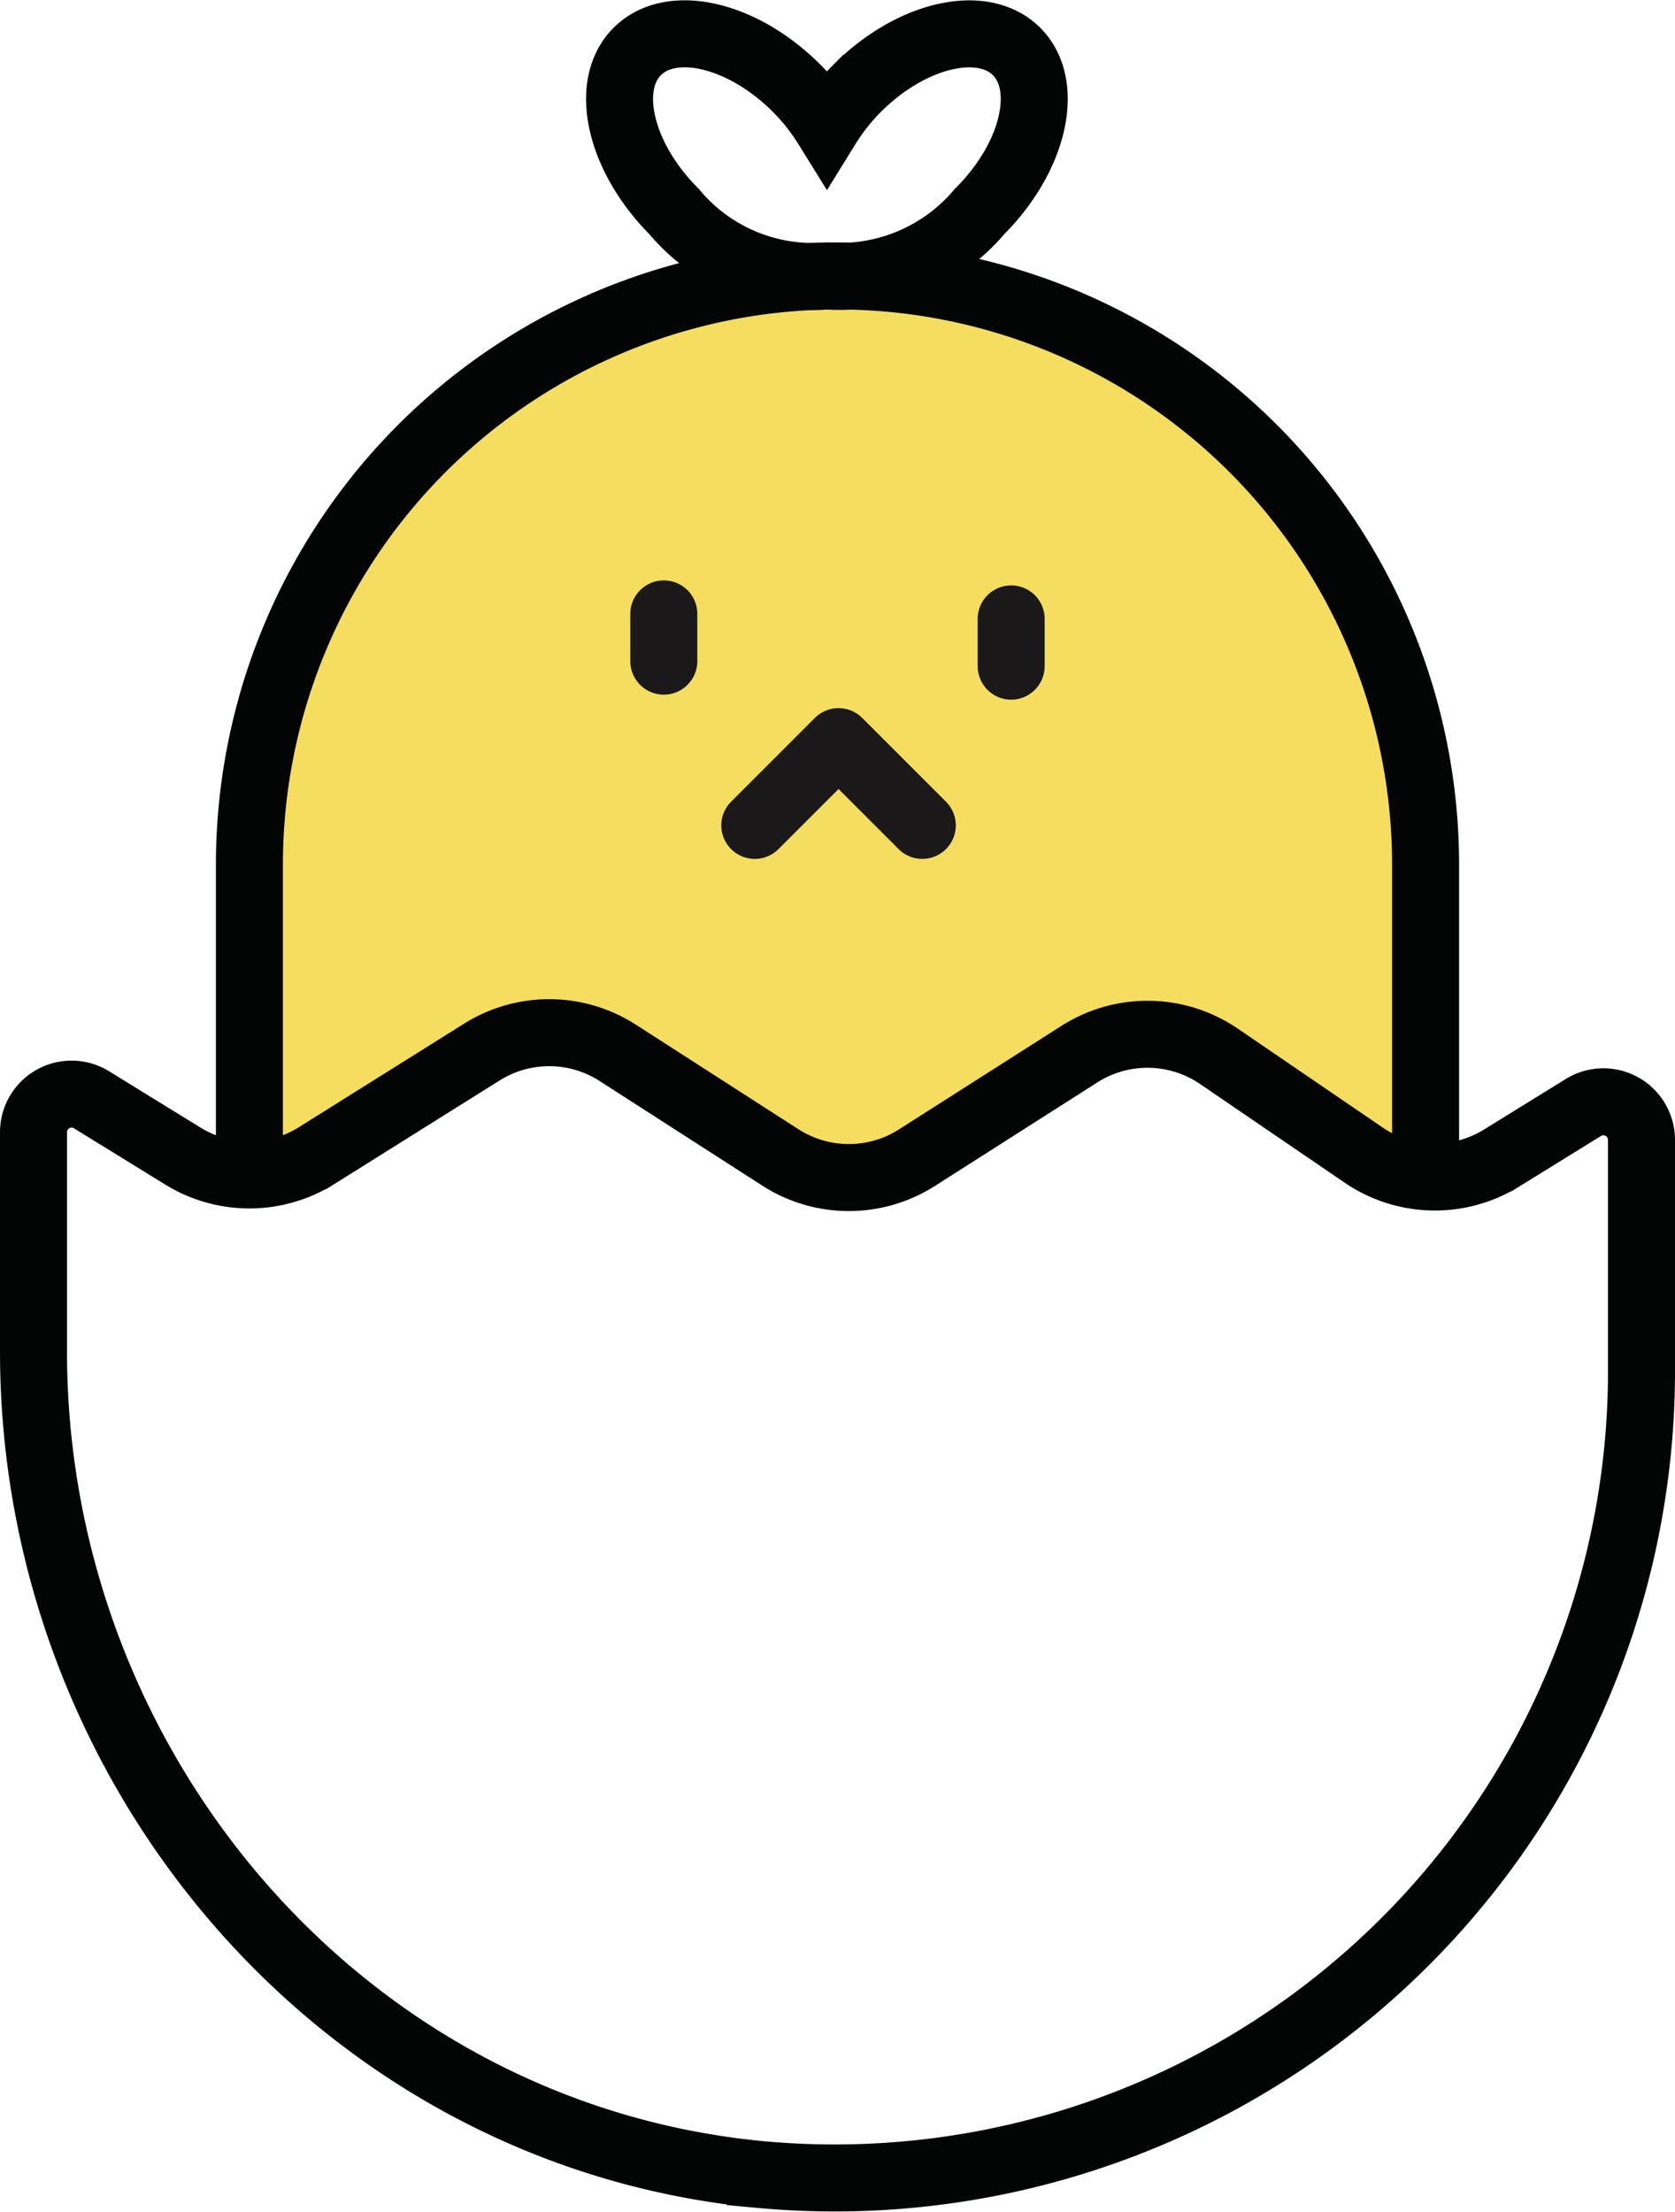
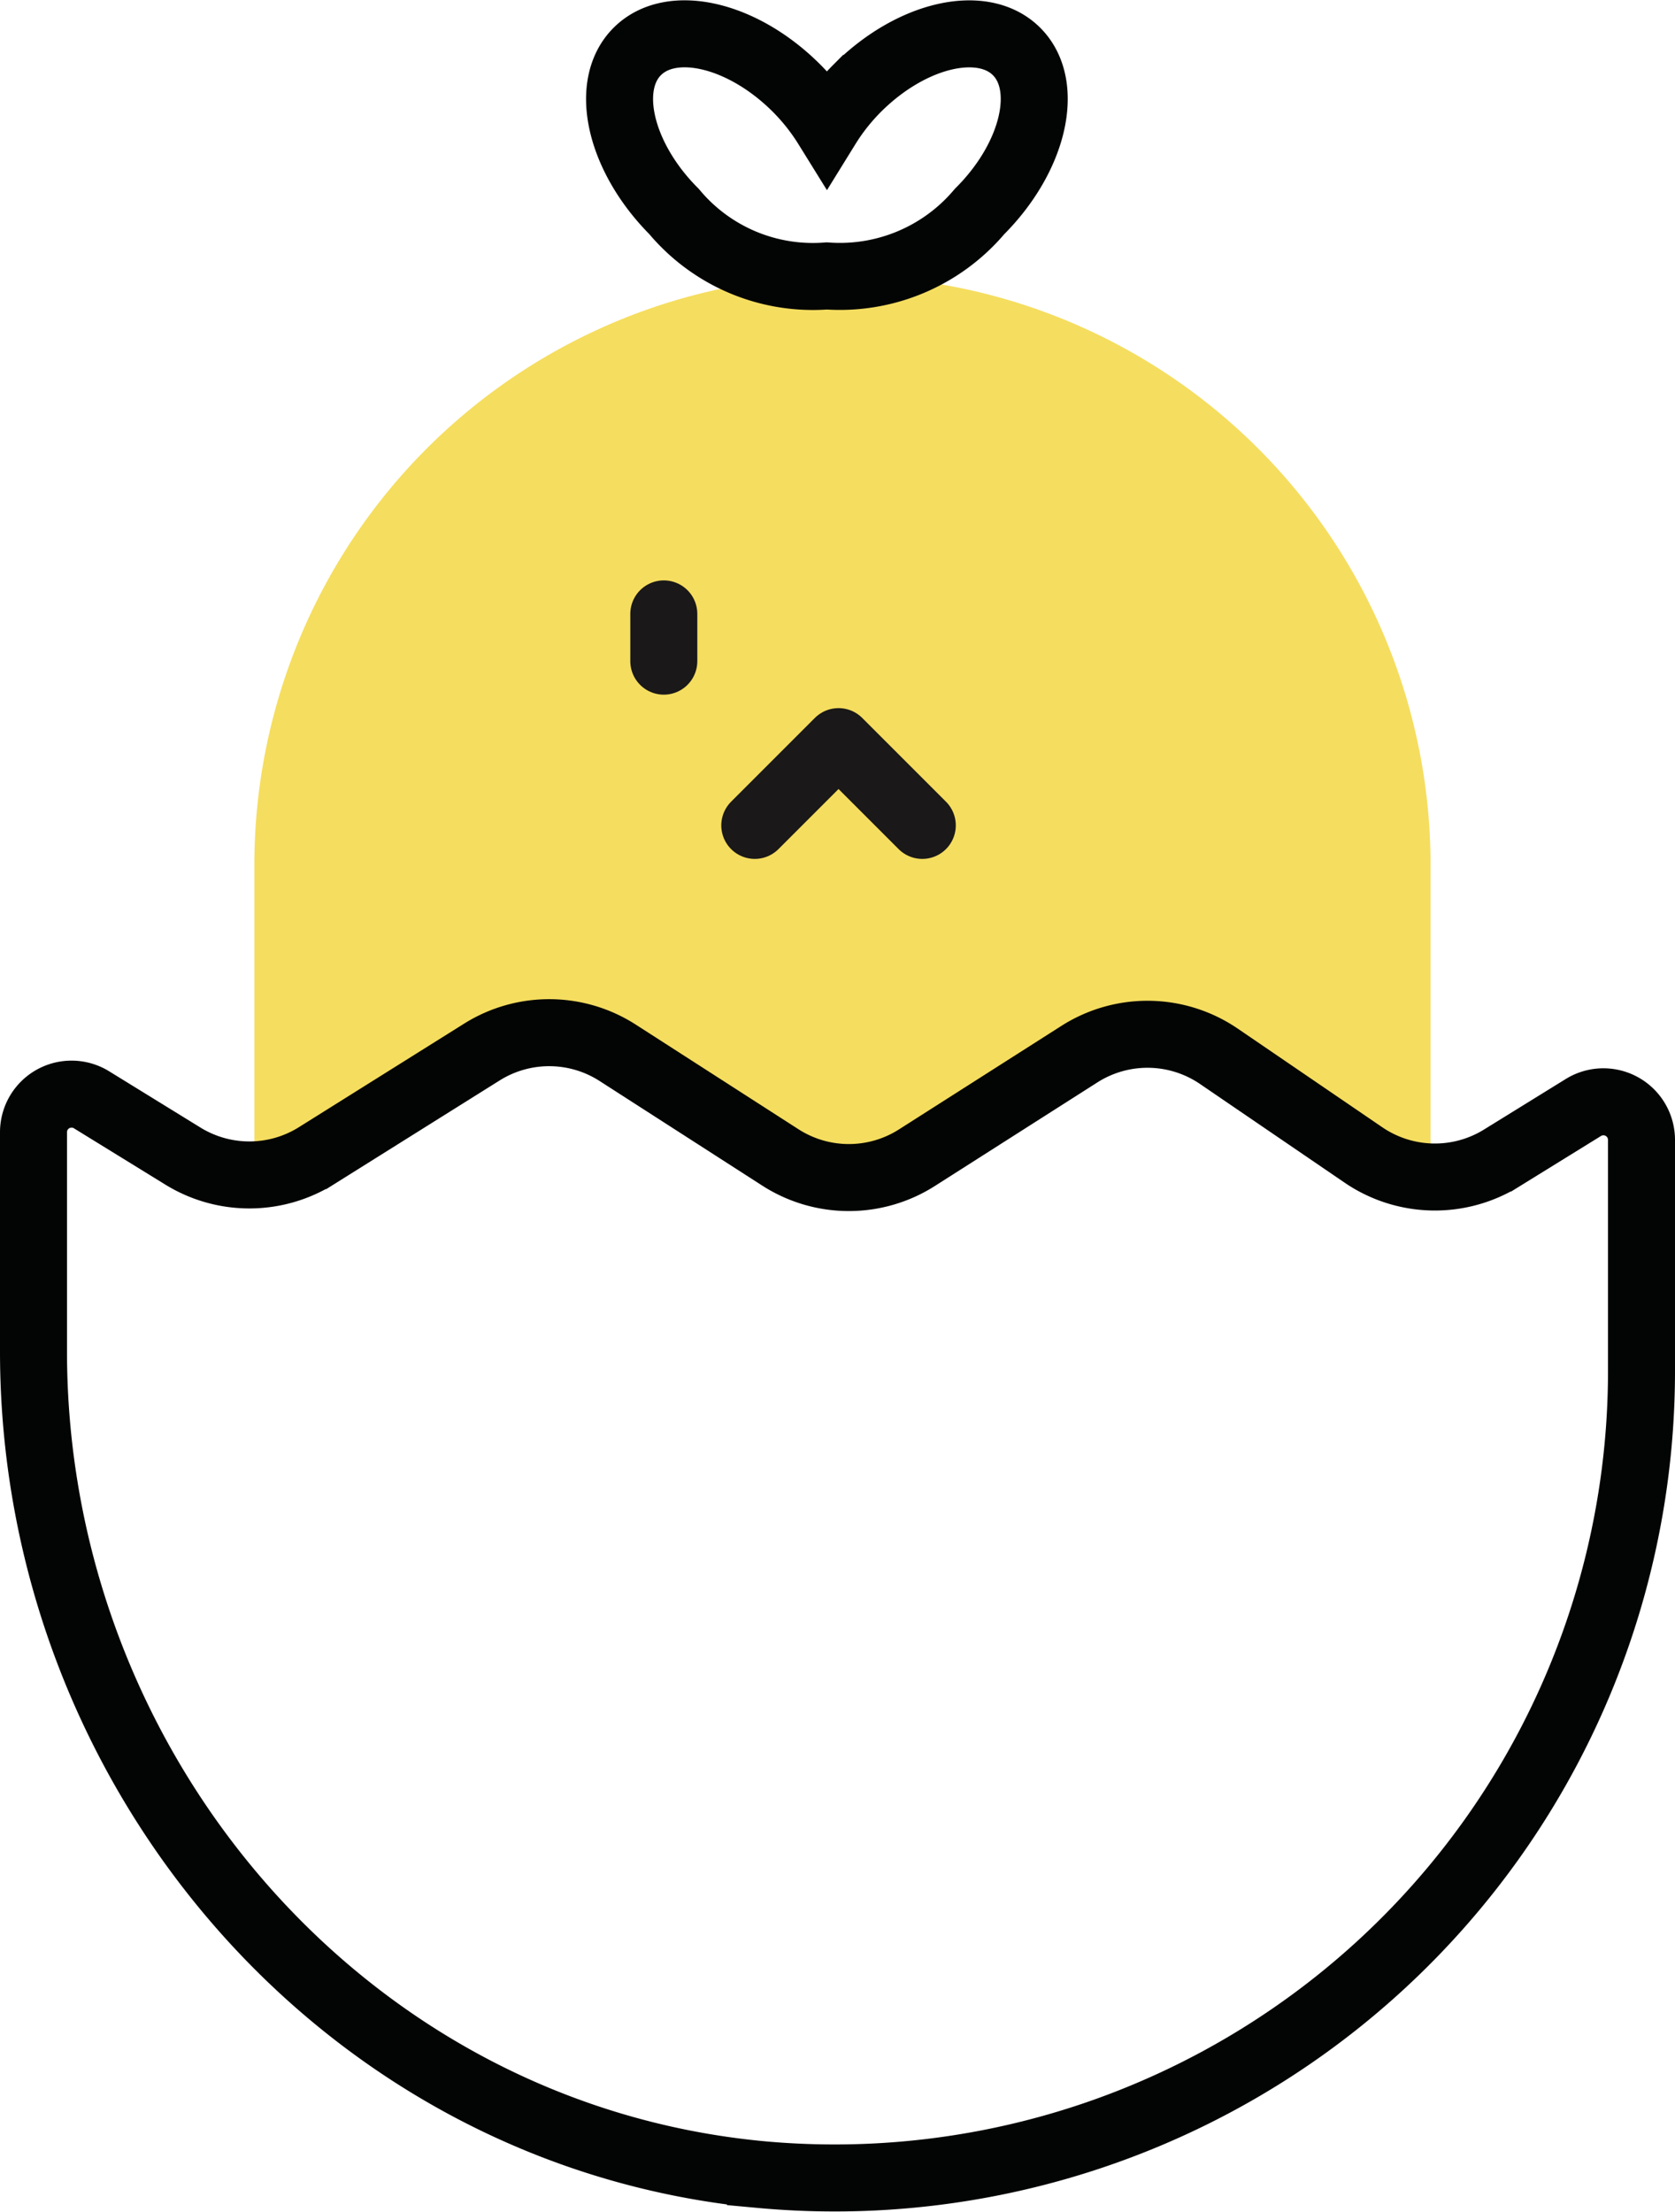
<svg xmlns="http://www.w3.org/2000/svg" width="50" height="66.025" viewBox="0 0 50 66.025">
  <g id="초보" transform="translate(-279.426 -32.992)">
    <g id="그룹_13509" data-name="그룹 13509" transform="translate(287.019 41.228)">
      <path id="패스_6738" data-name="패스 6738" d="M291.911,62.131a3.781,3.781,0,0,1,4.055.025l4.856,3.121a3.779,3.779,0,0,0,4.081.007L309.74,62.2a3.782,3.782,0,0,1,4.167.064l4.319,2.947a3.779,3.779,0,0,0,1.854.639V56.57a17.577,17.577,0,0,0-17.555-17.6h0a17.577,17.577,0,0,0-17.555,17.6V65.8a3.768,3.768,0,0,0,2.008-.576Z" transform="translate(-284.97 -38.97)" fill="#f5dd5f" />
    </g>
-     <path id="패스_6739" data-name="패스 6739" d="M284.868,65.593V56.57a17.577,17.577,0,0,1,17.555-17.6h0a17.577,17.577,0,0,1,17.555,17.6v9.023" transform="translate(2.003 2.258)" fill="none" stroke="#030504" stroke-width="2" />
    <path id="패스_6740" data-name="패스 6740" d="M311.641,55.142,306.8,58.227a3.779,3.779,0,0,1-4.081-.007L297.867,55.1a3.781,3.781,0,0,0-4.055-.025l-4.933,3.091a3.782,3.782,0,0,1-3.99.017L282.157,56.5a1.136,1.136,0,0,0-1.731.972V64.01c0,12.511,9.275,23.391,21.7,24.568a24.085,24.085,0,0,0,26.3-23.952V57.7a1.137,1.137,0,0,0-1.734-.97l-2.443,1.51a3.783,3.783,0,0,1-4.122-.092l-4.319-2.947A3.782,3.782,0,0,0,311.641,55.142Z" transform="translate(0 9.316)" fill="none" stroke="#030504" stroke-width="2" />
    <path id="패스_6741" data-name="패스 6741" d="M304.334,34.53c-1.013-1.014-3.144-.521-4.763,1.1a6.331,6.331,0,0,0-.9,1.139,6.406,6.406,0,0,0-.9-1.139c-1.619-1.623-3.75-2.116-4.763-1.1s-.519,3.152,1.1,4.775a5.4,5.4,0,0,0,4.56,1.923,5.455,5.455,0,0,0,4.559-1.923C304.854,37.682,305.346,35.545,304.334,34.53Z" transform="translate(5.439)" fill="none" stroke="#030504" stroke-width="2" />
    <path id="패스_6742" data-name="패스 6742" d="M294.577,51.713l2.5-2.5,2.5,2.5" transform="translate(7.38 5.914)" fill="none" stroke="#1a1818" stroke-linecap="round" stroke-linejoin="round" stroke-width="2" />
    <line id="선_342" data-name="선 342" y2="1.41" transform="translate(299.241 51.315)" fill="none" stroke="#1a1818" stroke-linecap="round" stroke-miterlimit="10" stroke-width="2" />
-     <line id="선_343" data-name="선 343" y2="1.41" transform="translate(309.61 51.464)" fill="none" stroke="#1a1818" stroke-linecap="round" stroke-miterlimit="10" stroke-width="2" />
  </g>
</svg>